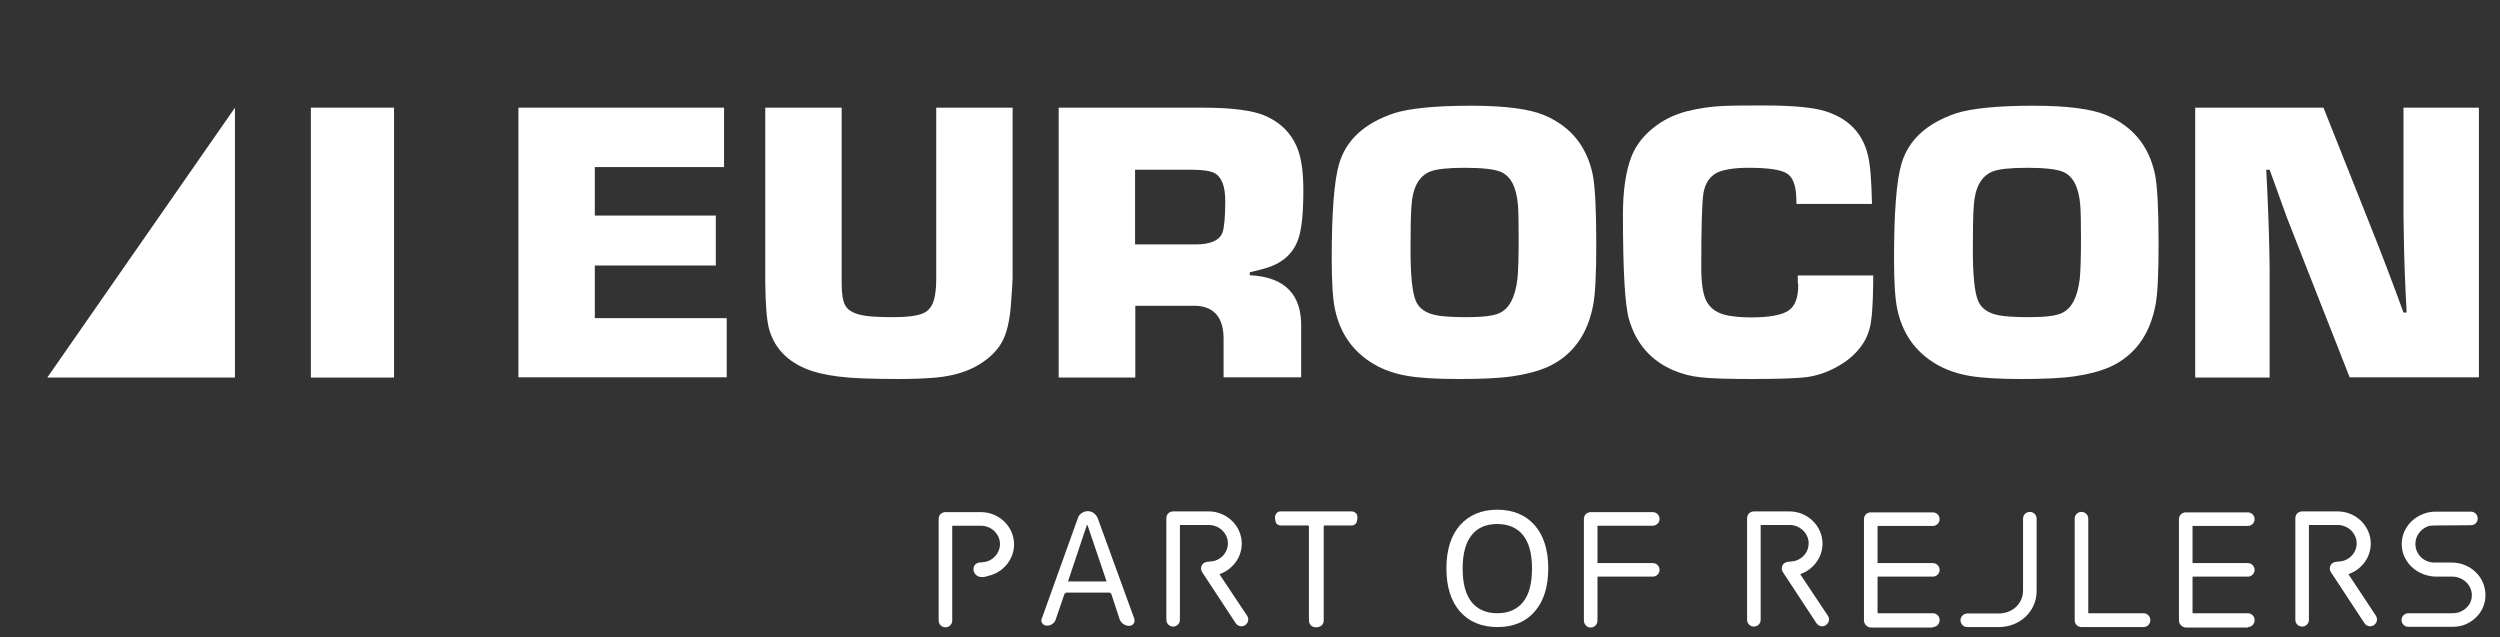
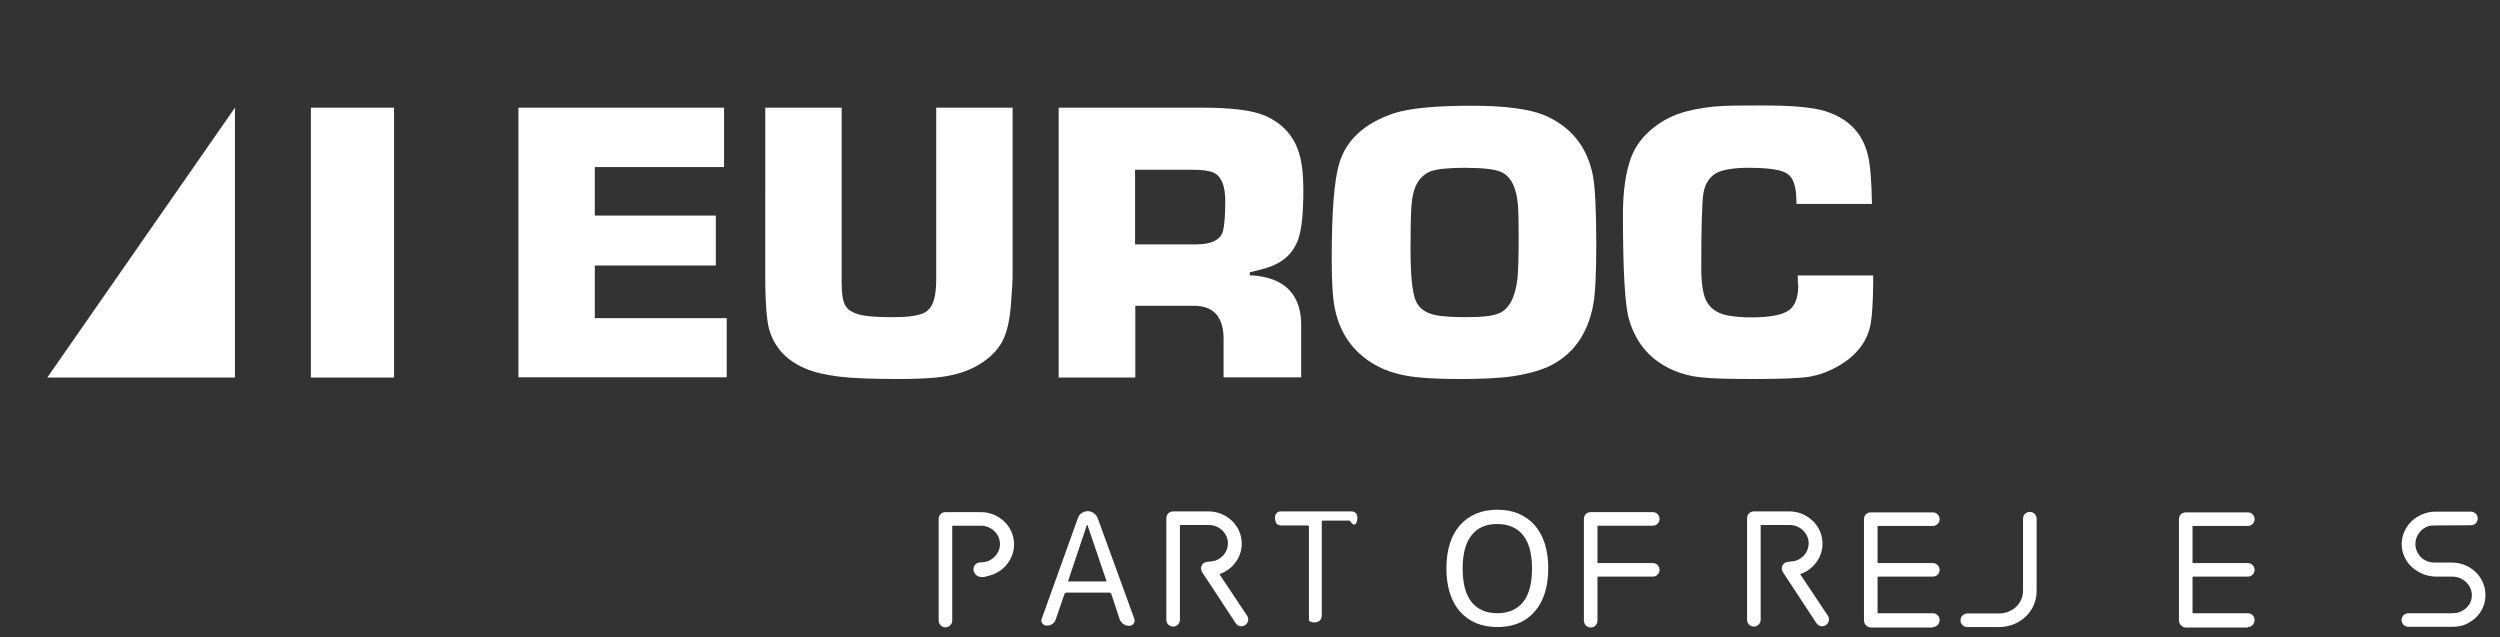
<svg xmlns="http://www.w3.org/2000/svg" version="1.0" id="Lager_1" x="0px" y="0px" viewBox="0 0 1031 262.7" style="enable-background:new 0 0 1031 262.7;" xml:space="preserve">
  <rect x="0" y="0" width="1031" height="262.7" fill="#333333" stroke="none" />
  <style type="text/css">
	.st0{fill:#FFFFFF;}
</style>
  <g>
    <path class="st0" d="M456.3,239.6c0,0.1,0,0.1-0.1,0.2c0,0,0,0-0.1,0h-15.4c-0.1,0-0.1,0-0.2-0.1v-0.1l7.7-23c0-0.1,0.2-0.1,0.3,0   L456.3,239.6z M452.7,213.7c-0.3-0.8-0.9-1.5-1.6-2.1c-0.8-0.5-1.6-0.8-2.5-0.8s-1.8,0.3-2.5,0.8c-0.8,0.5-1.3,1.2-1.6,2.1   l-14.9,41.5c-0.3,0.7-0.2,1.3,0.3,1.9c0.4,0.6,1,0.9,1.8,0.9c0.9,0,1.7-0.2,2.3-0.7c0.7-0.5,1.2-1.1,1.4-1.9l3.6-10.5   c0.2-0.2,0.4-0.3,0.7-0.5h18c0.2,0.2,0.4,0.3,0.6,0.5l3.4,10.4c0.3,0.8,0.8,1.5,1.5,2s1.5,0.8,2.5,0.8c0.7,0,1.3-0.3,1.8-0.9   c0.4-0.6,0.5-1.3,0.3-2L452.7,213.7z" />
-     <path class="st0" d="M559.1,216c0.5-0.5,0.7-1.9,0.7-2.6s-0.2-1.4-0.7-1.8c-0.5-0.5-1.1-0.7-1.7-0.7h-29.2c-0.7,0-1.3,0.2-1.7,0.7   c-0.5,0.5-0.7,1.2-0.7,1.8c0,0.7,0.2,2.1,0.7,2.6s1.1,0.7,1.7,0.7h11.1c0.3,0,0.5,0.2,0.5,0.5v38.7c0,0.7,0.3,1.4,0.8,2   c0.6,0.6,1.4,0.8,2.2,0.8s1.7-0.3,2.3-0.8c0.5-0.6,0.8-1.2,0.8-2v-38.7c0-0.3,0.2-0.5,0.5-0.5h11C558,216.7,558.6,216.5,559.1,216" />
+     <path class="st0" d="M559.1,216c0.5-0.5,0.7-1.9,0.7-2.6s-0.2-1.4-0.7-1.8c-0.5-0.5-1.1-0.7-1.7-0.7h-29.2c-0.7,0-1.3,0.2-1.7,0.7   c-0.5,0.5-0.7,1.2-0.7,1.8c0,0.7,0.2,2.1,0.7,2.6s1.1,0.7,1.7,0.7h11.1c0.3,0,0.5,0.2,0.5,0.5v38.7c0.6,0.6,1.4,0.8,2.2,0.8s1.7-0.3,2.3-0.8c0.5-0.6,0.8-1.2,0.8-2v-38.7c0-0.3,0.2-0.5,0.5-0.5h11C558,216.7,558.6,216.5,559.1,216" />
    <path class="st0" d="M617.5,252.9c-4.6,0-8.2-1.6-10.6-4.6c-2.5-3.1-3.7-7.7-3.7-13.8s1.2-10.7,3.7-13.8c2.4-3.1,6-4.6,10.6-4.6   s8.2,1.6,10.6,4.6c2.5,3.1,3.7,7.7,3.7,13.8s-1.2,10.7-3.7,13.8C625.7,251.3,622.1,252.9,617.5,252.9 M617.5,210.2   c-6.5,0-11.7,2.2-15.4,6.4s-5.6,10.2-5.6,17.8s1.9,13.6,5.6,17.8c3.7,4.2,8.9,6.4,15.4,6.4s11.7-2.1,15.4-6.4   c3.7-4.2,5.6-10.2,5.6-17.8s-1.9-13.6-5.6-17.8C629.2,212.4,624,210.2,617.5,210.2" />
-     <path class="st0" d="M884,252.9h-22.6c-0.1,0-0.2-0.1-0.2-0.1v-38.9c0-1.6-1.3-2.8-2.8-2.8c-1.6,0-2.8,1.3-2.8,2.8v41.9   c0,0.7,0.3,1.5,0.8,2s1.3,0.8,2,0.8H884c1.6,0,2.8-1.3,2.8-2.8C886.8,254.2,885.6,252.9,884,252.9" />
    <path class="st0" d="M824.3,258.6h-13c-1.6,0-2.8-1.3-2.8-2.8s1.3-2.8,2.8-2.8h13c5.6,0,10-4.1,10-9.4v-29.7c0-1.6,1.3-2.8,2.8-2.8   c1.6,0,2.8,1.3,2.8,2.8v29.7C840,252,833.1,258.6,824.3,258.6" />
    <path class="st0" d="M797.1,258.6c1.6,0,2.8-1.3,2.8-2.9s-1.3-2.8-2.8-2.8h-22.6c-0.1,0-0.2-0.1-0.2-0.2v-14.8   c0-0.1,0.1-0.1,0.2-0.1h22.6c1.6,0,2.8-1.3,2.8-2.8s-1.3-2.8-2.8-2.8h-22.6c-0.1,0-0.2-0.1-0.2-0.1V217c0-0.1,0.1-0.1,0.2-0.1h22.6   c1.6,0,2.8-1.3,2.8-2.8c0-1.6-1.3-2.8-2.8-2.8h-25.6c-0.7,0-1.5,0.3-2,0.8s-0.8,1.3-0.8,2v41.7c0,1.7,1.4,3,3,3h25.4V258.6z" />
    <path class="st0" d="M927,258.6c1.6,0,2.8-1.3,2.8-2.9s-1.3-2.8-2.8-2.8h-22.6c-0.1,0-0.2-0.1-0.2-0.2v-14.8c0-0.1,0.1-0.1,0.2-0.1   H927c1.6,0,2.8-1.3,2.8-2.8s-1.3-2.8-2.8-2.8h-22.6c-0.1,0-0.2-0.1-0.2-0.1V217c0-0.1,0.1-0.1,0.2-0.1H927c1.6,0,2.8-1.3,2.8-2.8   c0-1.6-1.3-2.8-2.8-2.8h-25.6c-0.7,0-1.5,0.3-2,0.8s-0.8,1.3-0.8,2v41.7c0,1.7,1.4,3,3,3H927V258.6z" />
    <path class="st0" d="M658.8,252.9V238c0-0.1,0.1-0.2,0.1-0.2h22.7c1.6,0,2.8-1.3,2.8-2.8c0-1.6-1.3-2.8-2.8-2.8h-22.7   c-0.1,0-0.1-0.1-0.1-0.1V217c0-0.1,0.1-0.2,0.1-0.2h22.7c1.6,0,2.8-1.3,2.8-2.8c0-1.6-1.3-2.8-2.8-2.8H656c-0.7,0-1.5,0.3-2,0.8   s-0.8,1.3-0.8,2v41.9c0,1.6,1.3,2.9,2.8,2.9l0,0c1.6,0,2.8-1.3,2.8-2.9V252.9z" />
    <path class="st0" d="M996.1,224.3c0-3.3,2.2-6.2,5.3-7.3c0.5-0.2,1.9-0.3,3.1-0.3c0.5,0,14.5-0.1,14.5-0.1c1.6,0,2.8-1.2,2.8-2.8   s-1.3-2.8-2.8-2.8h-14.6c-1.7,0-3.4,0.3-4.9,0.9c-5.5,2-9.4,7.2-9,13.4c0.5,7.2,7,12.5,14.3,12.5c5.5,0,6.5,0,6.5,0   c4.5,0,8.1,3.5,8.1,7.7c0,3.3-2.2,5.9-5.3,7l0,0c-0.9,0.3-2,0.4-3,0.4h-17.9c-1.6,0-2.8,1.3-2.8,2.8c0,1.6,1.3,2.8,2.8,2.8h17.9   c1.7,0,3.4-0.2,4.9-0.7c5.2-1.9,9-6.5,9-12.4c0-7.5-6.2-13.3-13.7-13.4c0,0-1.1,0-7.1,0C999.6,232.1,996.1,228.6,996.1,224.3" />
    <path class="st0" d="M742.4,236.8c0,0,0.2,0,0.2-0.1c5.1-1.8,9-6.7,9-12.5c0-7.3-6.1-13.2-13.5-13.3h-14.8c-0.7,0-1.5,0.3-2,0.8   s-0.8,1.3-0.8,2v41.9c0,1.6,1.3,2.8,2.8,2.8c1.6,0,2.8-1.3,2.8-2.8v-39c0-0.1,0.1-0.1,0.2-0.1H738c4.5,0,7.9,3.6,7.9,7.6   c0,3.2-2.1,6-5.2,7.1c-0.9,0.3-3.2,0.5-3.4,0.5c-0.4,0.1-0.8,0.2-1.2,0.4c-1.3,0.8-1.7,2.6-0.8,3.9l13.8,21   c0.9,1.3,2.6,1.7,3.9,0.8c1.3-0.9,1.7-2.6,0.8-3.9L742.4,236.8z" />
    <path class="st0" d="M502.9,236.8c0,0,0.2,0,0.2-0.1c5.1-1.8,9-6.7,9-12.5c0-7.3-6.1-13.2-13.5-13.3h-14.8c-0.7,0-1.5,0.3-2,0.8   s-0.8,1.3-0.8,2v41.9c0,1.6,1.3,2.8,2.8,2.8c1.6,0,2.8-1.3,2.8-2.8v-39c0-0.1,0.1-0.1,0.2-0.1h11.7c4.5,0,7.9,3.6,7.9,7.6   c0,3.2-2.1,6-5.2,7.1c-0.9,0.3-3.2,0.5-3.4,0.5c-0.4,0.1-0.8,0.2-1.2,0.4c-1.3,0.8-1.7,2.6-0.8,3.9l13.8,21   c0.9,1.3,2.6,1.7,3.9,0.8c1.3-0.9,1.7-2.6,0.8-3.9L502.9,236.8z" />
    <path class="st0" d="M401.9,236.3c-0.8-1.3-0.5-3.1,0.8-3.9c0.4-0.2,0.8-0.4,1.1-0.4c0.2,0,2.5-0.2,3.4-0.5c3.1-1.1,5.2-4,5.2-7.1   c0-4.1-3.5-7.6-7.9-7.6h-11.7c-0.1,0-0.1,0.1-0.1,0.1v39c0,1.6-1.3,2.8-2.8,2.8c-1.6,0-2.8-1.3-2.8-2.8V214c0-0.7,0.3-1.5,0.8-2   s1.3-0.8,2-0.8h14.8c7.4,0.1,13.5,6,13.5,13.3c0,5.7-3.8,10.7-9,12.5l-0.2,0.1c0,0-2.4,0.7-2.9,0.8s-1.4,0.2-2.4-0.1   C402.3,237.3,401.9,236.3,401.9,236.3" />
-     <path class="st0" d="M968.5,236.8c0,0,0.2,0,0.2-0.1c5.1-1.8,9-6.7,9-12.5c0-7.3-6.1-13.2-13.5-13.3h-14.8c-0.7,0-1.5,0.3-2,0.8   s-0.8,1.3-0.8,2v41.9c0,1.6,1.3,2.8,2.8,2.8c1.6,0,2.8-1.3,2.8-2.8v-39c0-0.1,0.1-0.1,0.2-0.1H964c4.5,0,7.9,3.6,7.9,7.6   c0,3.2-2.1,6-5.2,7.1c-0.9,0.3-3.2,0.5-3.4,0.5c-0.4,0.1-0.8,0.2-1.2,0.4c-1.3,0.8-1.7,2.6-0.8,3.9l13.8,21   c0.9,1.3,2.6,1.7,3.9,0.8c1.3-0.9,1.7-2.6,0.8-3.9L968.5,236.8z" />
  </g>
  <g>
    <polygon class="st0" points="245.3,68.9 245.3,88.9 295.2,88.9 295.2,109.5 245.3,109.5 245.3,131.2 299.7,131.2 299.7,155.6    213.8,155.6 213.8,44.4 298.6,44.4 298.6,68.9  " />
    <g>
      <path class="st0" d="M386.1,44.4h31.5v70.1c0,1-0.2,4.8-0.7,11.2s-1.6,11.4-3.5,15s-5,6.8-9.4,9.5c-4.6,2.9-10.6,4.8-17.9,5.5    c-4.5,0.4-9.7,0.6-15.5,0.6c-10.9,0-19.2-0.3-24.7-1c-5.6-0.7-10.3-1.8-14.2-3.5c-7.7-3.4-12.6-8.9-14.6-16.4    c-0.9-3.6-1.4-9.8-1.5-18.6V44.4h31.5V117c0,4.2,0.5,7.2,1.5,9c1.2,2.2,4.1,3.7,8.8,4.3c2.3,0.3,5.9,0.5,10.9,0.5    c5.7,0,9.8-0.5,12.4-1.6c2.9-1.2,4.6-4.1,5.1-8.9c0.2-1.4,0.3-3.1,0.3-5.1L386.1,44.4L386.1,44.4z" />
      <path class="st0" d="M468.1,100.8H493c6.3,0,10-1.7,11.2-5c0.7-2.2,1.1-6.5,1.1-12.9c0-6.1-1.5-9.9-4.4-11.5    c-1.7-0.9-4.8-1.4-9.4-1.4h-23.4L468.1,100.8L468.1,100.8z M436.6,155.6V44.4h59.1c12.3,0,21,1.1,26.2,3.4    c6.7,3,11.3,7.8,13.6,14.6c1.3,3.8,2,9.1,2,16c0,9-0.6,15.5-1.9,19.6c-1.9,6.1-6.3,10.3-13,12.4c-1.5,0.5-3.9,1.1-7.2,1.9v1.2    c14.5,0.7,21.6,8,21.2,21.8v20.3h-32v-14.8c0.3-10.1-4.1-15-13.1-14.7h-23.3v29.6h-31.6V155.6z" />
      <path class="st0" d="M604.1,69.2c-6.9,0-11.6,0.5-14.2,1.5c-4.7,1.9-7.3,6.5-7.8,14c-0.3,3.7-0.4,9.8-0.4,18.2    c0,10.5,0.7,17.5,2.1,21c1.3,3.3,4.3,5.4,9,6.2c2.3,0.4,6.3,0.7,12,0.7c6.4,0,10.9-0.5,13.4-1.6c4.2-1.8,6.7-6.6,7.6-14.3    c0.3-3,0.5-8.5,0.5-16.6c0-6.7-0.1-11.2-0.3-13.7c-0.6-7.3-2.9-11.9-7-13.7C616.5,69.8,611.5,69.2,604.1,69.2L604.1,69.2z     M606.7,43.6c13.8,0,23.8,1.3,29.9,3.8c11,4.6,17.7,12.7,20.2,24.4c1,4.8,1.5,14.4,1.5,28.8c0,12.1-0.4,20.4-1.2,24.8    c-2.3,12.6-8.6,21.3-19,26c-4,1.7-8.8,3-14.5,3.8c-5.6,0.8-12.9,1.1-21.9,1.1s-16.2-0.4-21.4-1.3c-5.2-0.9-9.7-2.5-13.5-4.7    c-8.8-5.1-14.2-12.8-16.3-23c-0.9-4.3-1.3-11.2-1.3-20.5c0-19.3,1-32.4,3.1-39.4c2.9-9.7,10.4-16.6,22.6-20.7    C581.2,44.7,591.7,43.6,606.7,43.6L606.7,43.6z" />
      <path class="st0" d="M741.4,113.6h31.1v3.3c-0.1,7.4-0.4,12.9-1,16.4s-1.9,6.6-3.7,9.1c-2.3,3.3-5.4,6.1-9.4,8.4    c-3.9,2.3-8.1,3.9-12.5,4.6c-3.7,0.6-11.4,0.9-23,0.9c-10.2,0-17.4-0.2-21.5-0.7c-4.1-0.4-7.8-1.4-11.3-2.9    c-9.3-4-15.4-11-18.3-21c-1.7-5.9-2.5-20.3-2.5-43.2c0-10,1.2-17.9,3.5-23.9c1.7-4.3,4.5-8.2,8.7-11.6c4.1-3.4,8.8-5.7,14.1-7.1    c4.9-1.2,9.9-2,15.1-2.2c4.7-0.2,10.2-0.2,16.6-0.2c12.1,0,20.6,0.8,25.6,2.4c9.4,3,15.2,9,17.4,18c1,3.9,1.5,10.6,1.7,20.2h-31.1    c-0.1-1.1-0.1-1.8-0.1-2.2c-0.1-5.3-1.4-8.8-3.8-10.3c-2.4-1.6-7.7-2.4-15.9-2.4c-5.8,0-10.2,0.7-13,2c-3,1.6-4.9,4.4-5.6,8.4    c-0.6,3.9-0.9,14.1-0.9,30.7c0,6.5,0.7,11.1,2.1,13.8c1.7,3.3,4.7,5.3,9.3,6.1c2.5,0.4,5.5,0.7,9.1,0.7c7.7,0,12.9-1,15.6-2.9    c2.6-1.8,3.9-5.3,3.9-10.5C741.4,116.9,741.4,115.7,741.4,113.6L741.4,113.6z" />
-       <path class="st0" d="M836,69.2c-6.9,0-11.6,0.5-14.2,1.5c-4.7,1.9-7.3,6.5-7.8,14c-0.3,3.7-0.4,9.8-0.4,18.2    c0,10.5,0.7,17.5,2.1,21c1.3,3.3,4.3,5.4,9,6.2c2.3,0.4,6.3,0.7,12,0.7c6.4,0,10.9-0.5,13.4-1.6c4.2-1.8,6.7-6.6,7.6-14.3    c0.3-3,0.5-8.5,0.5-16.6c0-6.7-0.1-11.2-0.3-13.7c-0.6-7.3-2.9-11.9-7-13.7C848.4,69.8,843.4,69.2,836,69.2L836,69.2z M838.6,43.6    c13.8,0,23.8,1.3,29.9,3.8c11,4.6,17.7,12.7,20.2,24.4c1,4.8,1.5,14.4,1.5,28.8c0,12.1-0.4,20.4-1.2,24.8    c-2.3,12.6-8.6,21.3-19,26c-4,1.7-8.8,3-14.5,3.8c-5.6,0.8-12.9,1.1-21.9,1.1s-16.2-0.4-21.4-1.3c-5.2-0.9-9.7-2.5-13.5-4.7    c-8.8-5.1-14.2-12.8-16.3-23c-0.9-4.3-1.3-11.2-1.3-20.5c0-19.3,1-32.4,3.1-39.4c2.9-9.7,10.4-16.6,22.6-20.7    C813.1,44.7,823.7,43.6,838.6,43.6L838.6,43.6z" />
-       <path class="st0" d="M1022.3,44.4v111.2H969l-18.4-46.8L943,89.4l-3.5-9.7L936,70h-1.4l0.5,10.3c0.5,11,0.8,21.3,0.9,30.9v44.5    h-30.7V44.4h52.9l18.6,46.8c5.1,12.7,9.9,25.3,14.4,37.7h1.3l-0.5-10c-0.5-10.7-0.7-20.7-0.8-30.1V44.4H1022.3z" />
    </g>
    <g>
      <g>
        <polygon class="st0" points="96.9,44.4 96.9,44.4 19.5,155.7 19.5,155.7 96.9,155.7    " />
        <rect x="128.2" y="44.4" class="st0" width="34.3" height="111.3" />
      </g>
    </g>
  </g>
</svg>